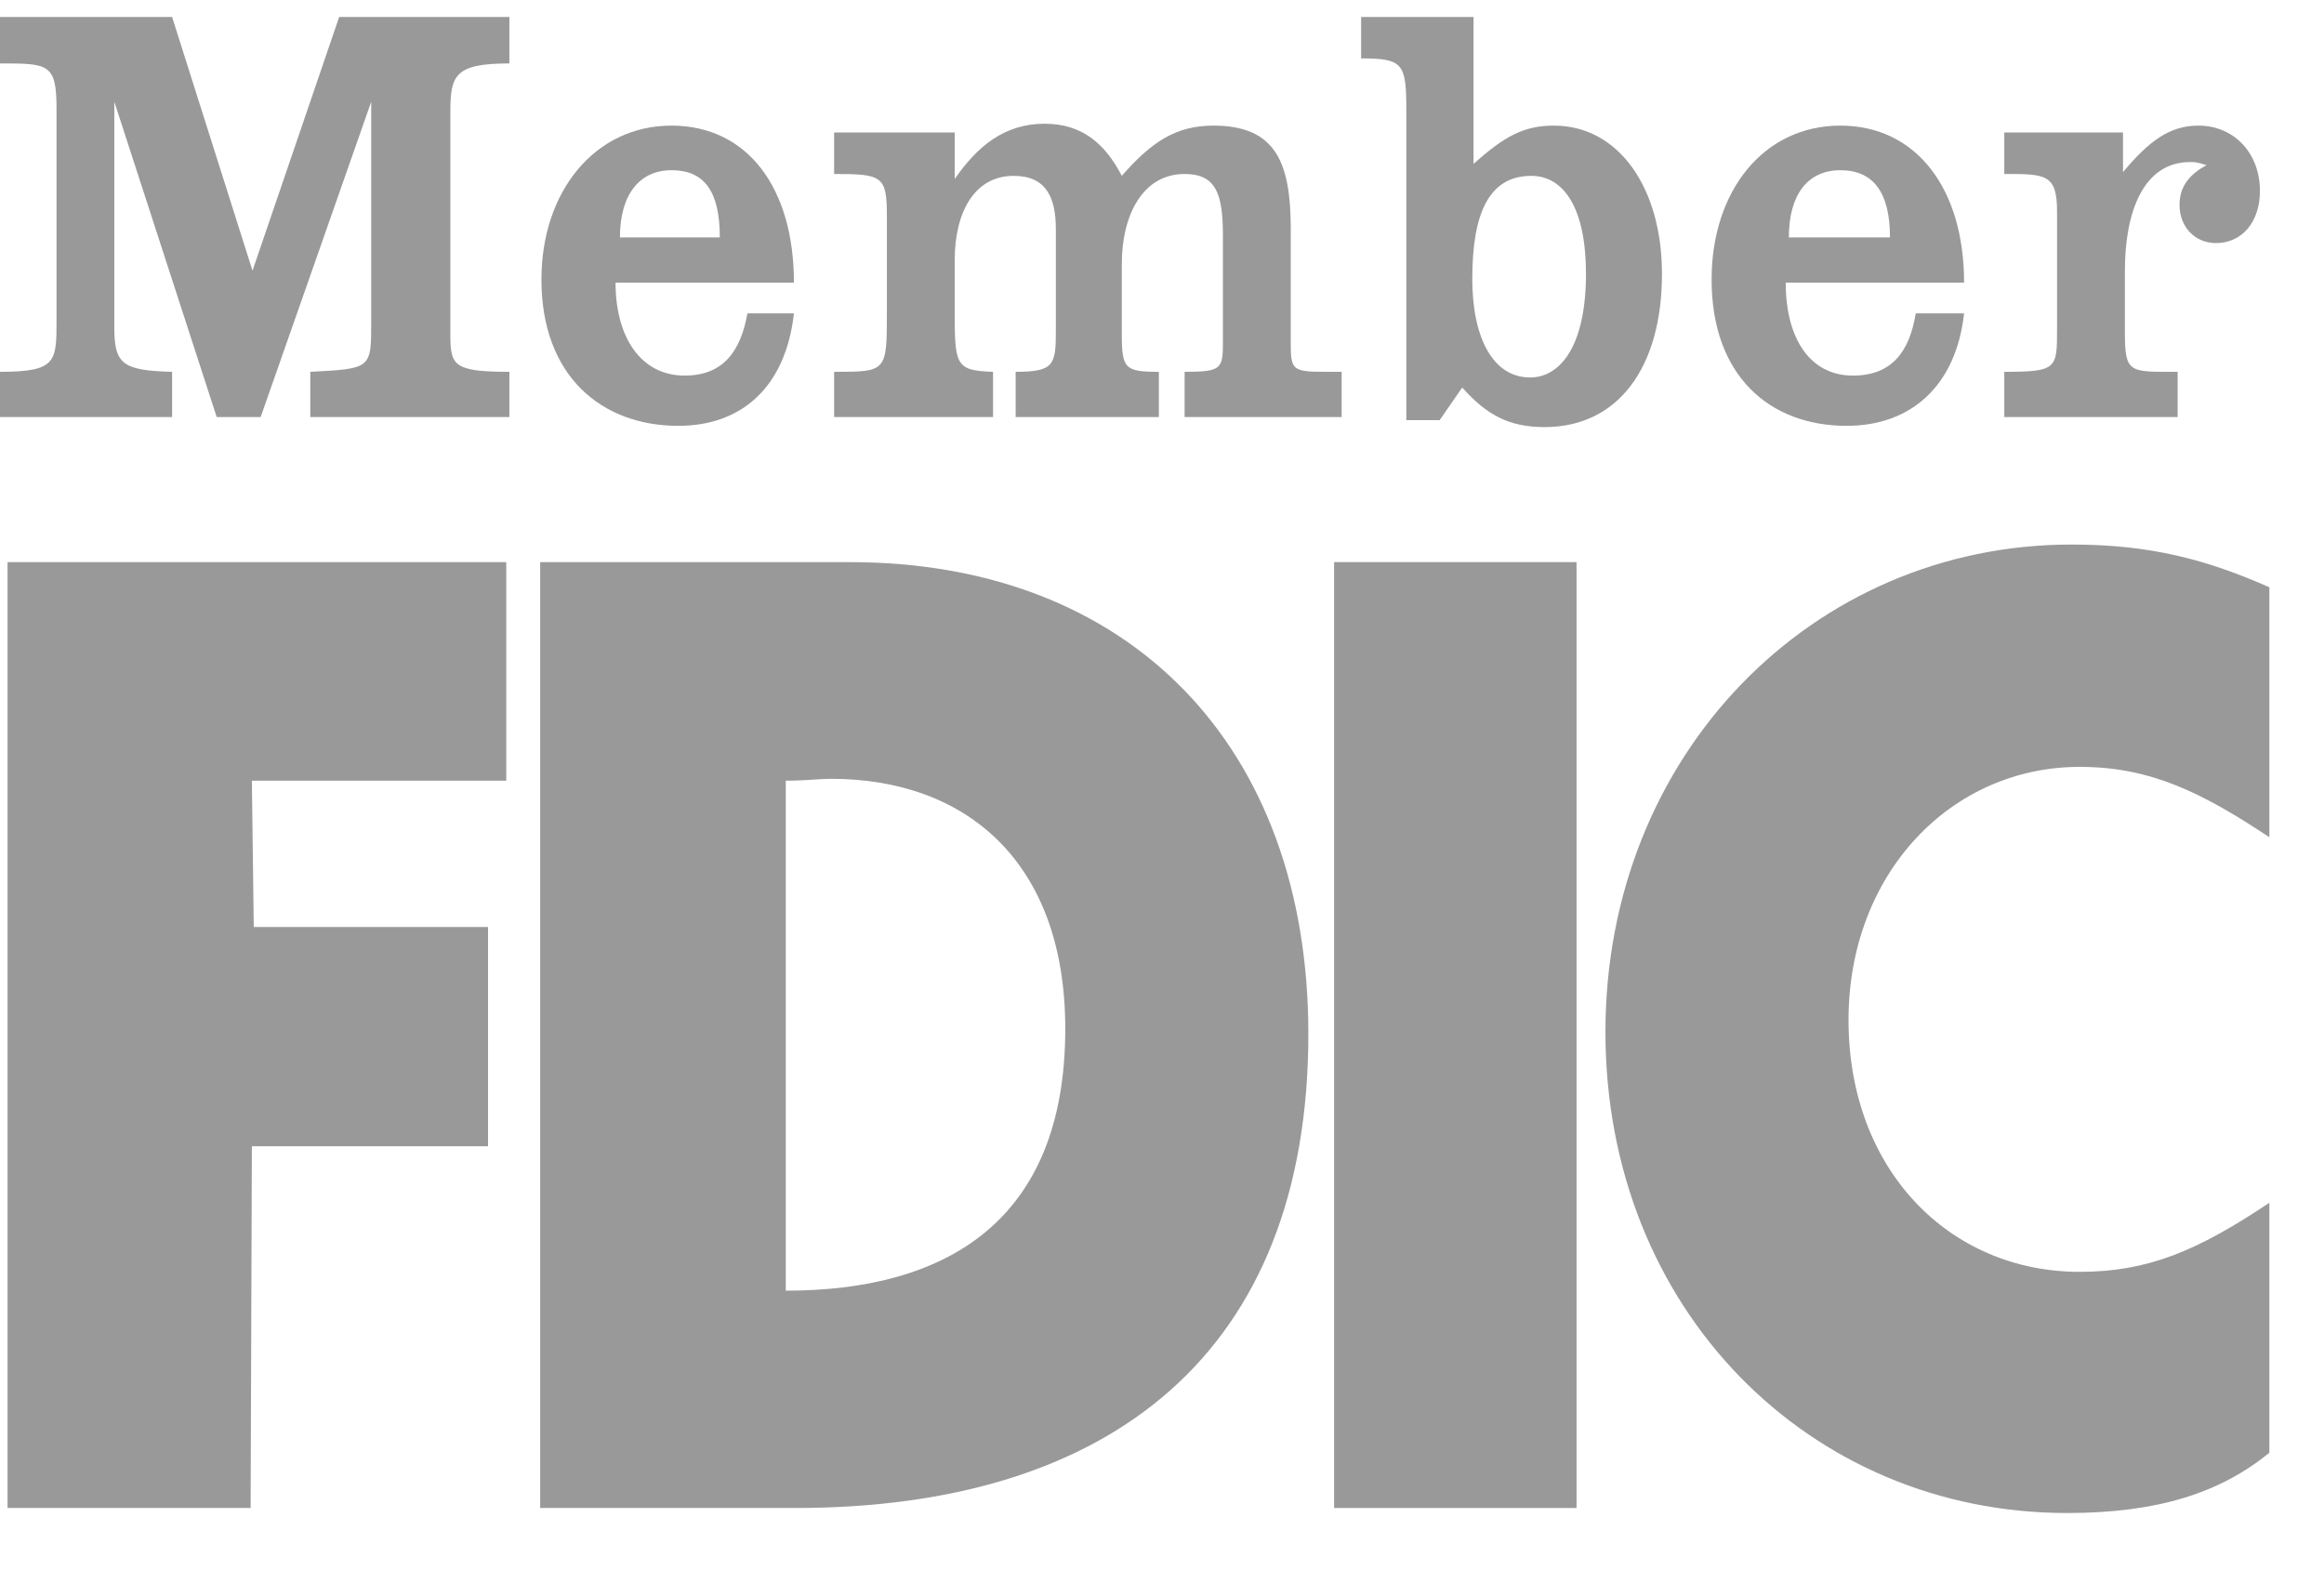
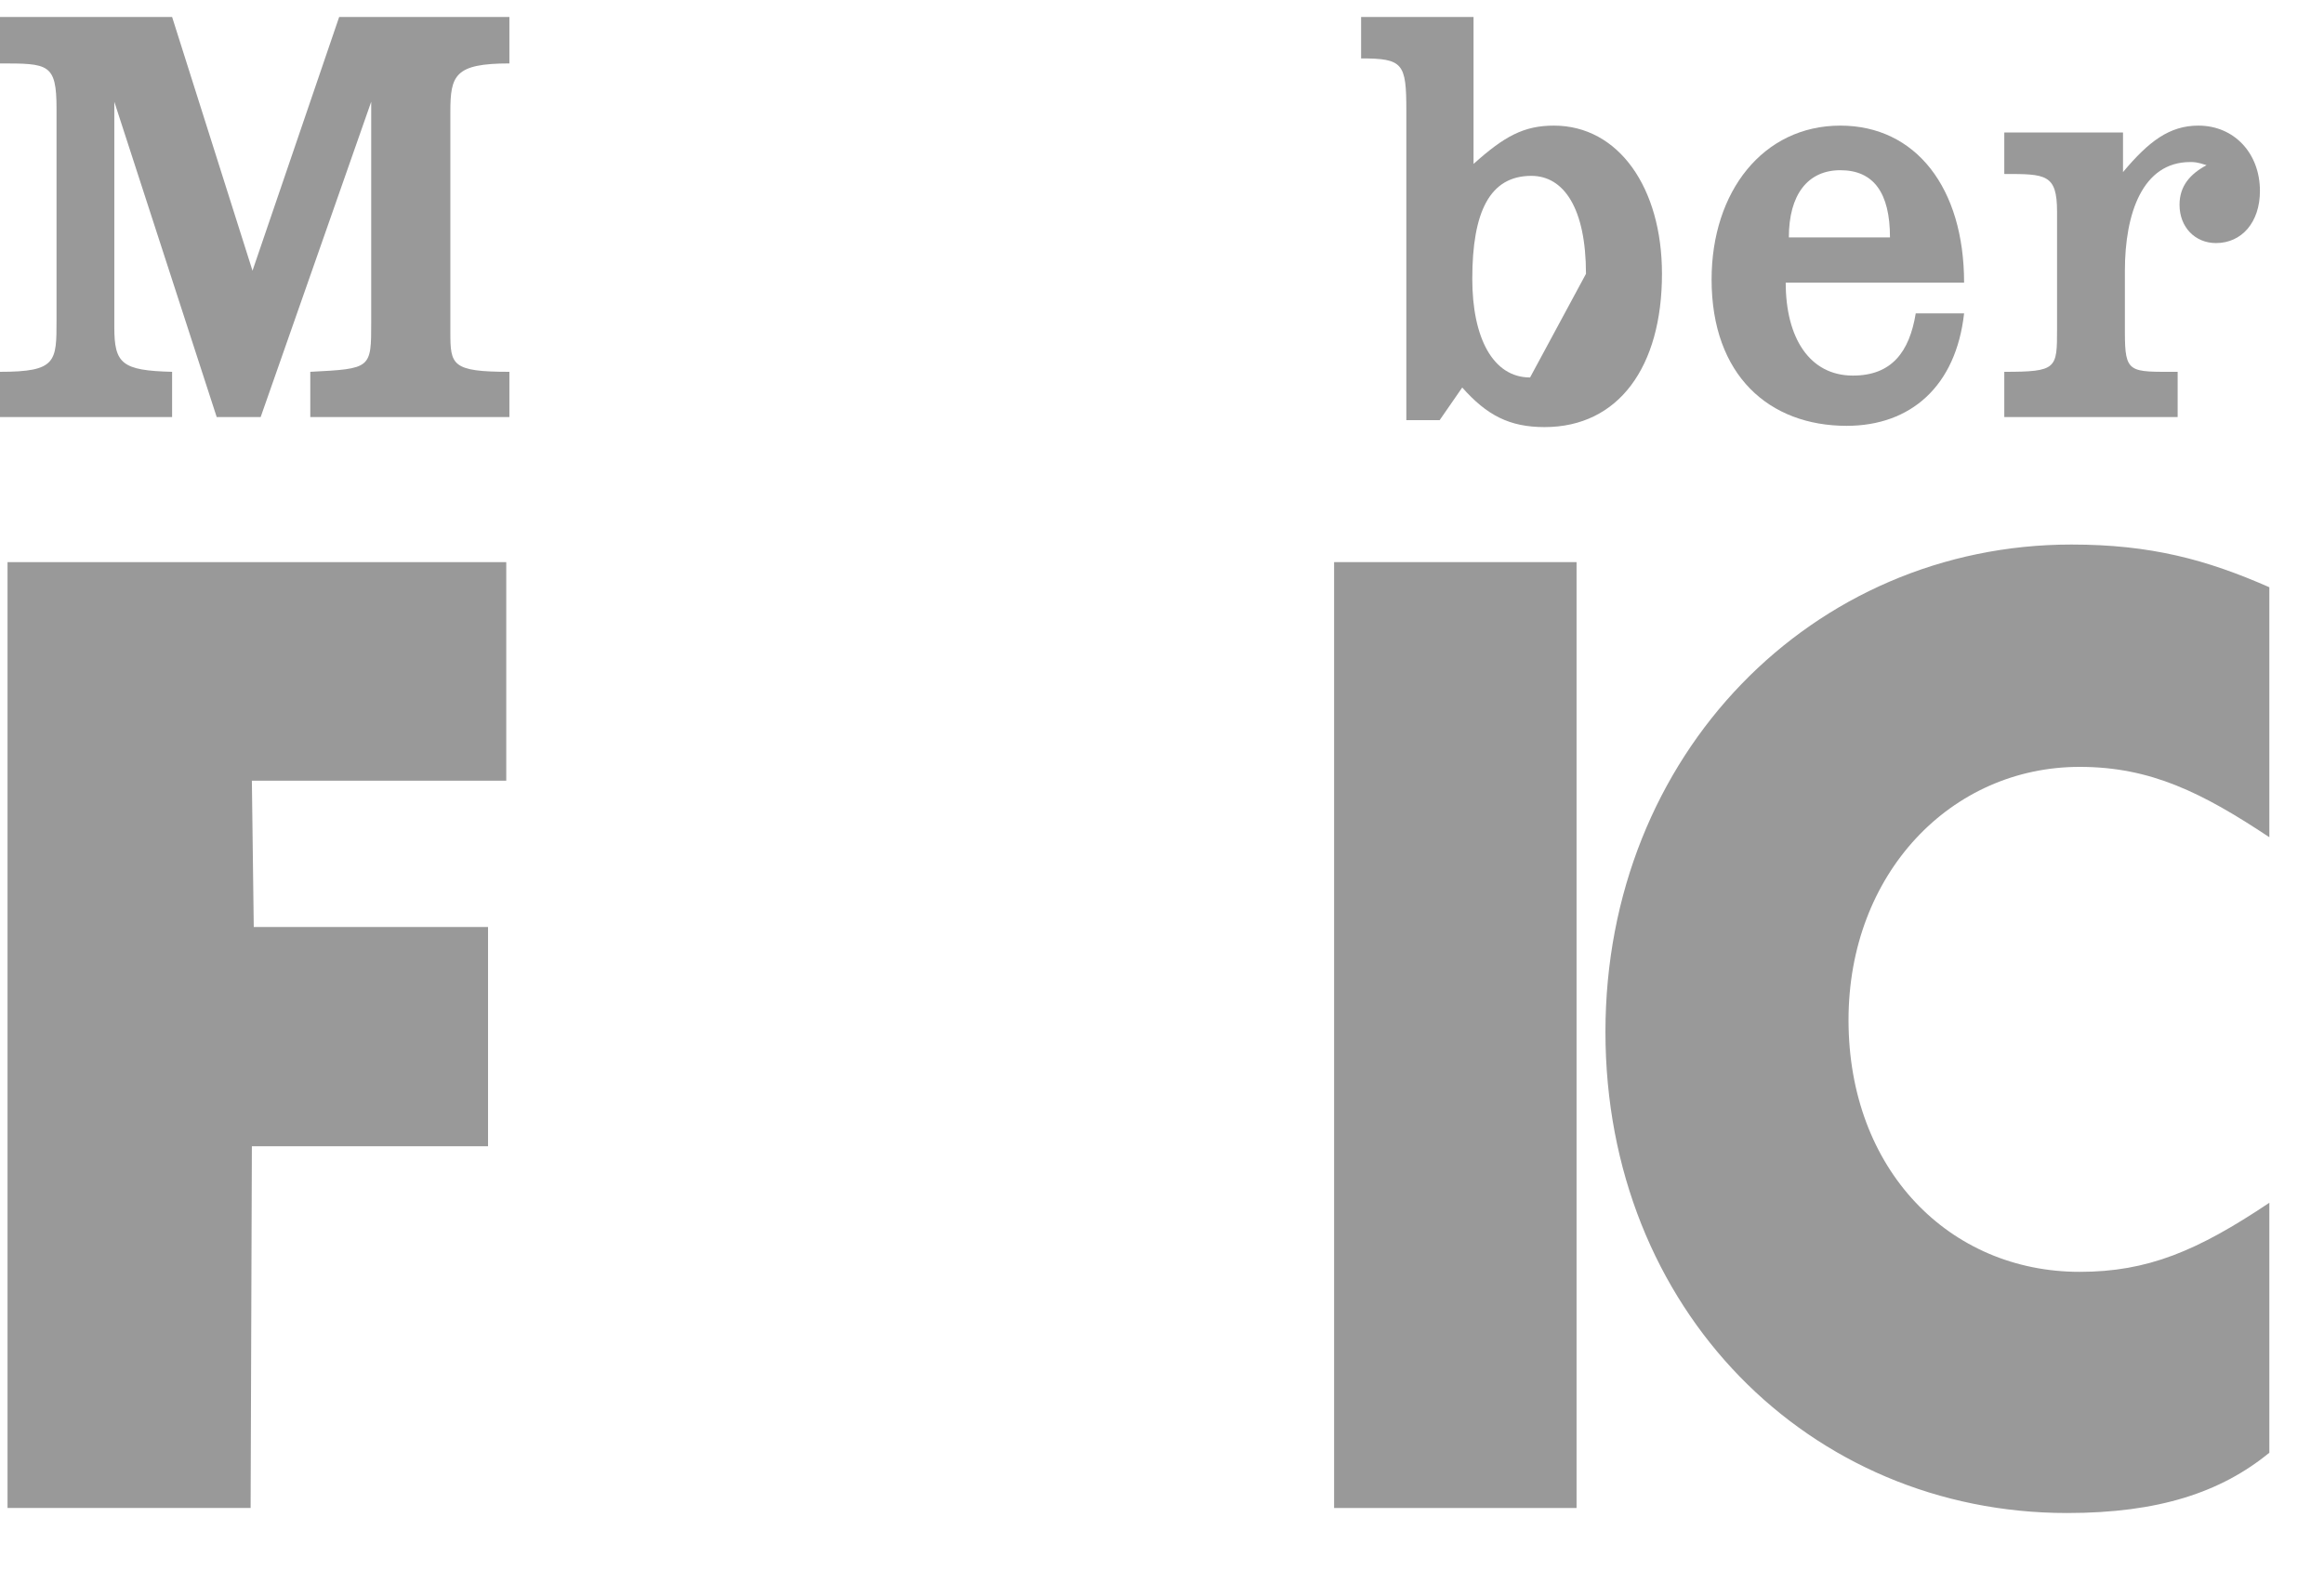
<svg xmlns="http://www.w3.org/2000/svg" height="25" width="37" viewBox="0 0 37 25">
-   <path fill="#999999" fill-rule="evenodd" d="M 13.23 12.4 C 13.05 12.4 12.82 12.43 12.51 12.43 L 12.51 20.55 C 15.02 20.55 16.96 19.48 16.96 16.38 C 16.96 13.72 15.38 12.4 13.23 12.4 L 13.23 12.4 Z M 8.6 8.95 L 13.53 8.95 C 17.99 8.95 20.83 11.88 20.83 16.46 C 20.83 21.54 17.68 24.01 12.66 24.01 L 8.6 24.01 L 8.6 8.95 L 8.6 8.95 Z M 8.6 8.95" />
  <path fill="#999999" fill-rule="evenodd" d="M 36.13 13.33 L 36.13 9.35 C 35.13 8.91 34.24 8.67 32.98 8.67 C 28.86 8.67 25.56 12.01 25.56 16.43 C 25.56 20.85 28.81 24.09 32.91 24.09 C 34.37 24.09 35.36 23.76 36.13 23.13 L 36.13 19.15 C 34.98 19.92 34.19 20.25 33.11 20.25 C 31.04 20.25 29.43 18.63 29.43 16.24 C 29.43 13.91 31.06 12.21 33.11 12.21 C 34.24 12.21 35.06 12.62 36.13 13.33" />
  <path fill="#999999" fill-rule="evenodd" d="M 0 5.92 L 0 6.64 L 2.74 6.64 L 2.74 5.92 C 1.94 5.9 1.82 5.79 1.82 5.21 L 1.82 1.62 L 3.45 6.64 L 4.15 6.64 L 5.91 1.62 L 5.91 5.13 C 5.91 5.87 5.91 5.87 4.94 5.92 L 4.94 6.64 L 8.11 6.64 L 8.11 5.92 C 7.19 5.92 7.17 5.81 7.17 5.29 L 7.17 1.78 C 7.17 1.2 7.24 1.01 8.11 1.01 L 8.11 0.27 L 5.4 0.27 L 4.02 4.31 L 2.74 0.27 L 0 0.27 L 0 1.01 C 0.77 1.01 0.9 1.01 0.9 1.73 L 0.9 5.1 C 0.9 5.76 0.9 5.92 0 5.92" />
-   <path fill="#999999" fill-rule="evenodd" d="M 13.28 5.92 L 13.28 6.64 L 15.81 6.64 L 15.81 5.92 C 15.2 5.9 15.2 5.81 15.2 4.91 L 15.2 4.14 C 15.2 3.4 15.5 2.8 16.14 2.8 C 16.66 2.8 16.81 3.15 16.81 3.65 L 16.81 5.27 C 16.81 5.81 16.78 5.92 16.17 5.92 L 16.17 6.64 L 18.45 6.64 L 18.45 5.92 C 17.91 5.92 17.86 5.87 17.86 5.32 L 17.86 4.2 C 17.86 3.43 18.19 2.77 18.86 2.77 C 19.37 2.77 19.47 3.1 19.47 3.76 L 19.47 5.4 C 19.47 5.87 19.47 5.92 18.86 5.92 L 18.86 6.64 L 21.36 6.64 L 21.36 5.92 C 20.6 5.92 20.55 5.95 20.55 5.49 L 20.55 3.65 C 20.55 2.6 20.32 2 19.32 2 C 18.73 2 18.34 2.25 17.86 2.8 C 17.6 2.3 17.24 1.97 16.63 1.97 C 15.99 1.97 15.56 2.33 15.2 2.85 L 15.2 2.11 L 13.28 2.11 L 13.28 2.77 C 14.05 2.77 14.12 2.8 14.12 3.45 L 14.12 4.96 C 14.12 5.92 14.12 5.92 13.28 5.92" />
  <path fill="#999999" fill-rule="evenodd" d="M 0.12 8.95 L 0.12 24.01 L 3.99 24.01 L 4.01 18.25 L 7.77 18.25 L 7.77 14.76 L 4.04 14.76 L 4.01 12.43 L 8.06 12.43 L 8.06 8.95 L 0.12 8.95" />
-   <path fill="#999999" fill-rule="evenodd" d="M 25.25 4.36 C 25.25 3.32 24.9 2.8 24.38 2.8 C 23.72 2.8 23.44 3.37 23.44 4.44 C 23.44 5.38 23.77 6.01 24.36 6.01 C 24.84 6.01 25.25 5.51 25.25 4.36 L 25.25 4.36 Z M 21.67 0.27 L 23.46 0.27 L 23.46 2.61 C 23.95 2.17 24.26 2 24.74 2 C 25.77 2 26.46 2.99 26.46 4.36 C 26.46 5.84 25.77 6.8 24.59 6.8 C 24.03 6.8 23.67 6.61 23.28 6.17 L 22.92 6.69 L 22.39 6.69 L 22.39 1.76 C 22.39 1.01 22.34 0.93 21.67 0.93 L 21.67 0.27 L 21.67 0.27 Z M 21.67 0.27" />
+   <path fill="#999999" fill-rule="evenodd" d="M 25.25 4.36 C 25.25 3.32 24.9 2.8 24.38 2.8 C 23.72 2.8 23.44 3.37 23.44 4.44 C 23.44 5.38 23.77 6.01 24.36 6.01 L 25.25 4.36 Z M 21.67 0.27 L 23.46 0.27 L 23.46 2.61 C 23.95 2.17 24.26 2 24.74 2 C 25.77 2 26.46 2.99 26.46 4.36 C 26.46 5.84 25.77 6.8 24.59 6.8 C 24.03 6.8 23.67 6.61 23.28 6.17 L 22.92 6.69 L 22.39 6.69 L 22.39 1.76 C 22.39 1.01 22.34 0.93 21.67 0.93 L 21.67 0.27 L 21.67 0.27 Z M 21.67 0.27" />
  <path fill="#999999" fill-rule="evenodd" d="M 31.91 5.92 L 31.91 6.64 L 34.67 6.64 L 34.67 5.92 C 33.9 5.92 33.83 5.95 33.83 5.29 L 33.83 4.31 C 33.83 3.4 34.11 2.58 34.87 2.58 C 34.93 2.58 34.98 2.58 35.13 2.63 C 34.87 2.77 34.7 2.96 34.7 3.26 C 34.7 3.62 34.95 3.87 35.28 3.87 C 35.69 3.87 35.98 3.54 35.98 3.04 C 35.98 2.44 35.57 2 35 2 C 34.54 2 34.21 2.25 33.8 2.74 L 33.8 2.11 L 31.91 2.11 L 31.91 2.77 C 32.57 2.77 32.75 2.77 32.75 3.37 L 32.75 5.24 C 32.75 5.87 32.75 5.92 31.91 5.92" />
  <path fill="#999999" fill-rule="evenodd" d="M 29.3 2.71 C 28.78 2.71 28.48 3.1 28.48 3.78 L 30.09 3.78 C 30.09 3.07 29.83 2.71 29.3 2.71 L 29.3 2.71 Z M 28.43 4.5 C 28.43 5.38 28.81 5.98 29.5 5.98 C 30.12 5.98 30.4 5.6 30.5 4.99 L 31.27 4.99 C 31.14 6.15 30.42 6.78 29.4 6.78 C 28.17 6.78 27.25 5.98 27.25 4.45 C 27.25 3.05 28.07 2 29.3 2 C 30.5 2 31.27 2.99 31.27 4.5 L 28.43 4.5 L 28.43 4.5 Z M 28.43 4.5" />
-   <path fill="#999999" fill-rule="evenodd" d="M 10.69 2.71 C 10.18 2.71 9.87 3.1 9.87 3.78 L 11.46 3.78 C 11.46 3.04 11.21 2.71 10.69 2.71 L 10.69 2.71 Z M 9.8 4.5 C 9.8 5.38 10.21 5.98 10.9 5.98 C 11.51 5.98 11.79 5.6 11.9 4.99 L 12.64 4.99 C 12.51 6.15 11.82 6.78 10.8 6.78 C 9.57 6.78 8.62 5.98 8.62 4.45 C 8.62 3.05 9.47 2 10.69 2 C 11.9 2 12.64 2.99 12.64 4.5 L 9.8 4.5 L 9.8 4.5 Z M 9.8 4.5" />
  <path fill="#999999" fill-rule="evenodd" d="M 21.24 8.95 L 25.1 8.95 L 25.1 24.01 L 21.24 24.01 L 21.24 8.95 Z M 21.24 8.95" />
</svg>